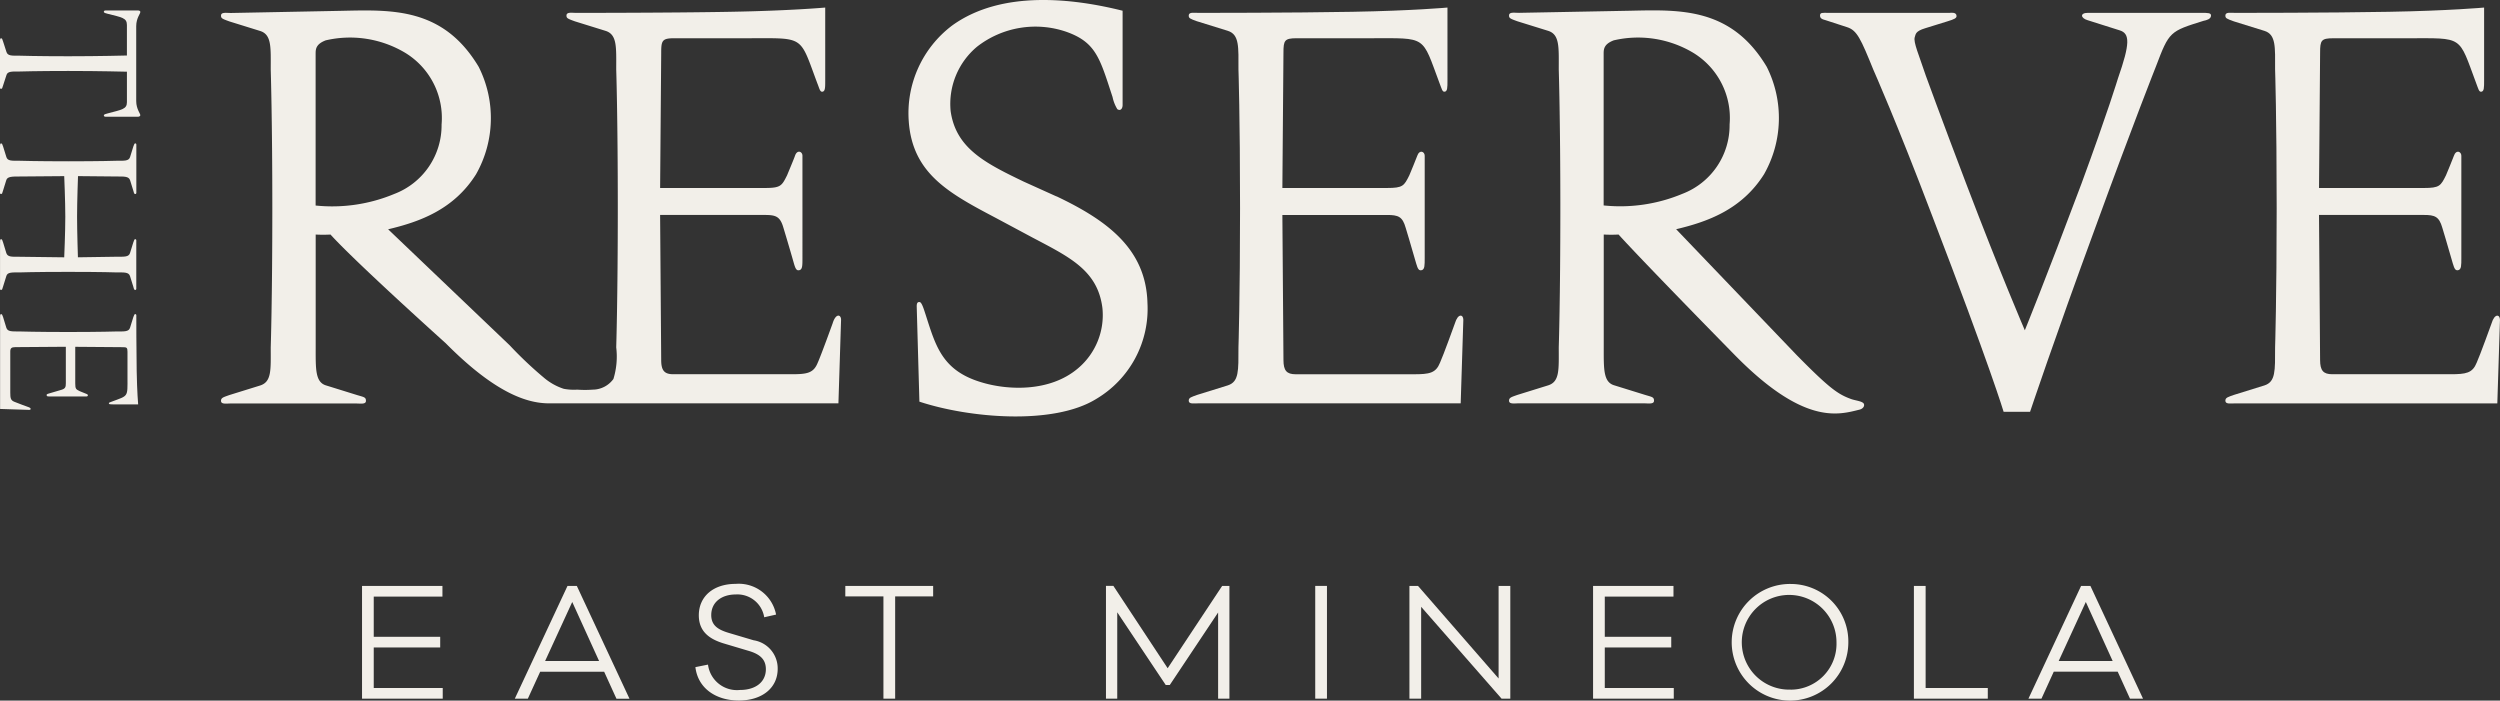
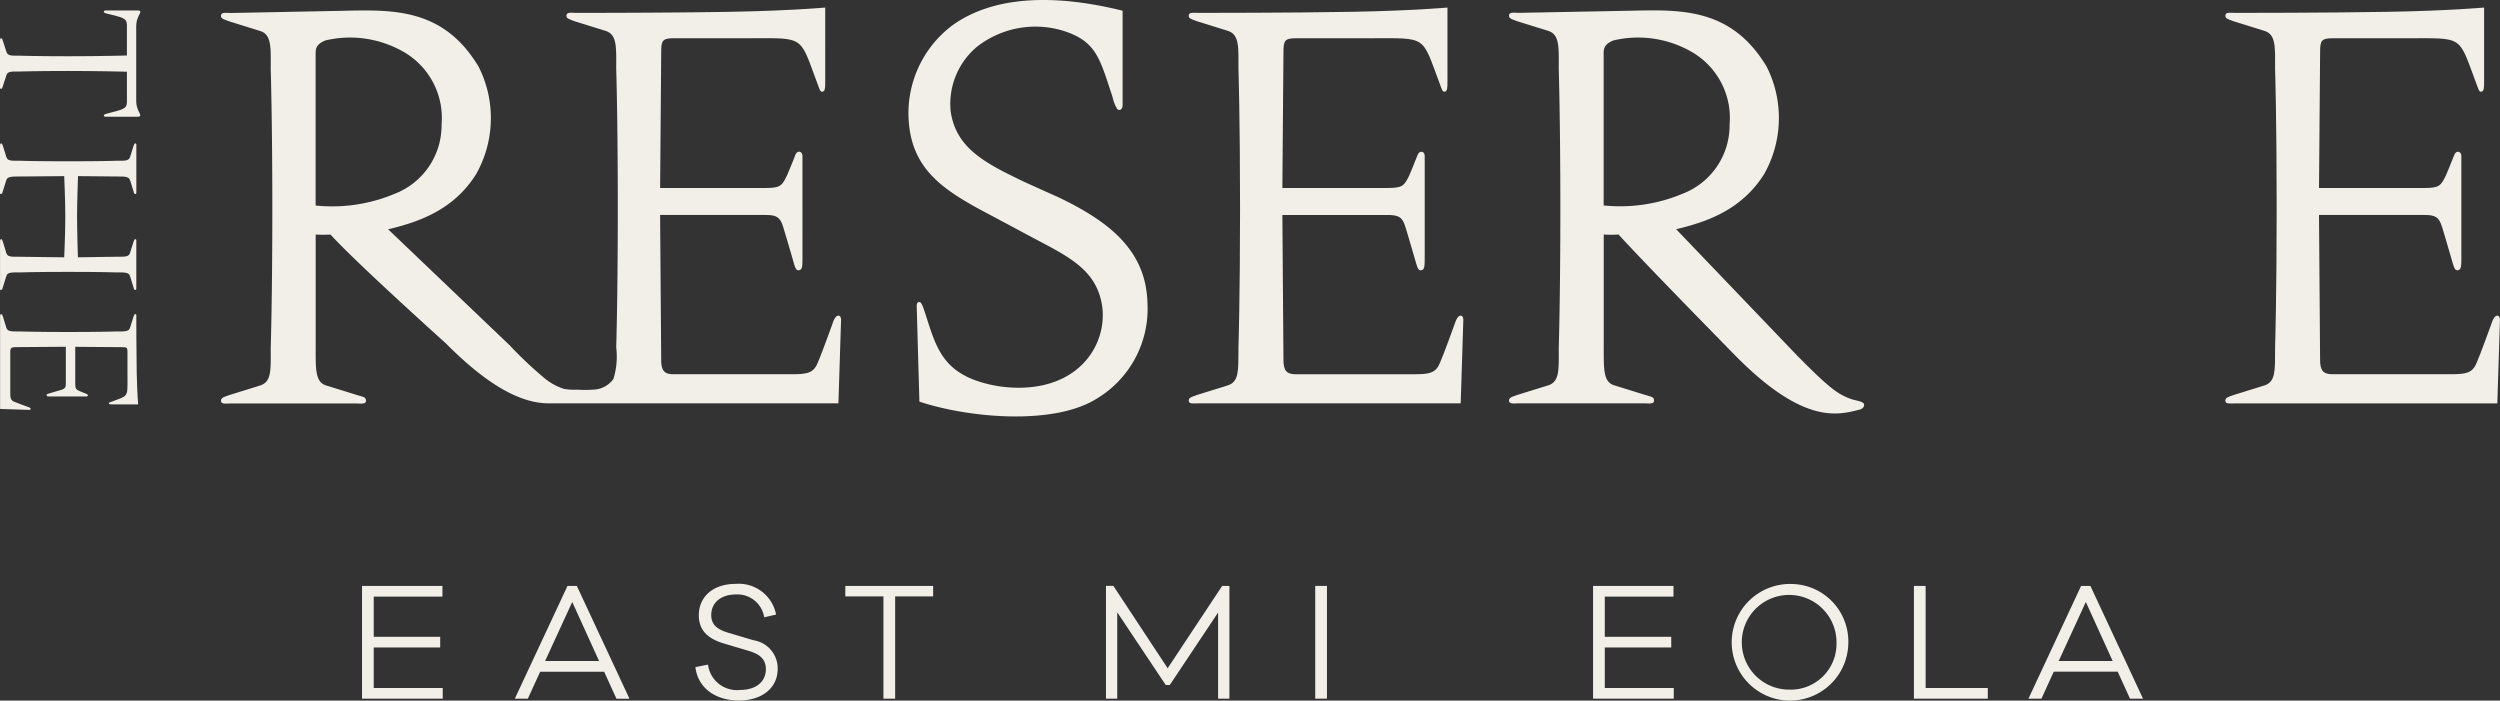
<svg xmlns="http://www.w3.org/2000/svg" id="Group_682" data-name="Group 682" width="230.299" height="64.537" viewBox="0 0 230.299 64.537">
  <rect x="0" y="0" width="230.299" height="64.537" fill="#333333" stroke="none" />
  <defs>
    <clipPath id="clip-path">
      <rect id="Rectangle_1083" data-name="Rectangle 1083" width="230.299" height="64.537" fill="#f2efe9" />
    </clipPath>
  </defs>
  <g id="Group_679" data-name="Group 679" clip-path="url(#clip-path)">
    <path id="Path_12784" data-name="Path 12784" d="M156.756,27.883c-.145-4.928-3.656-7.555-8.383-9.8v.01l-3.021-1.365c-3.558-1.711-6.238-3.071-6.725-6.482A6.867,6.867,0,0,1,141.06,4.3,8.75,8.75,0,0,1,149.3,2.935c2.73.975,3.071,2.437,4.24,6a3.586,3.586,0,0,0,.439,1.12c.293.2.488-.048.488-.389V.988c-4.489-1.122-11.117-1.95-15.7,1.36a10.122,10.122,0,0,0-4,8.822c.341,4.825,3.7,6.629,8.043,8.917l3.363,1.8c3.412,1.8,6,3.021,6.434,6.483a6.411,6.411,0,0,1-2.242,5.555c-2.633,2.242-6.532,2-8.822,1.317-3.7-1.071-4.289-3.363-5.216-6.238-.145-.439-.341-1.12-.535-1.173-.244-.048-.292.147-.292.391L135.748,37c4.576,1.511,12.331,2.194,16.28-.244a9.65,9.65,0,0,0,4.727-8.87" transform="translate(-51.053 0)" fill="#f2efe9" />
    <path id="Path_12785" data-name="Path 12785" d="M177.083,2.389l2.827.878c1.072.342.974,1.511.974,3.559,0,0,.147,4.387.147,12.77,0,8.237-.147,12.819-.147,12.819,0,2.193.048,3.168-.974,3.509h0l-2.827.878c-.536.2-.78.244-.78.535,0,.341.488.243.927.243h24.126l.244-7.7c0-.487-.488-.634-.781.341,0,0-1.071,2.973-1.365,3.607-.389.975-.974,1.074-2.437,1.074H186.152c-.829,0-1.122-.342-1.122-1.317l-.1-13.357h9.65c1.025,0,1.414.147,1.706,1.173,0,0,.536,1.76.975,3.315.145.487.244.683.536.587.244-.1.244-.439.244-1.121V14.769c0-.389-.488-.586-.683,0-.1.293-.634,1.561-.731,1.8-.487.975-.587,1.173-2.048,1.173h-9.65l.1-12.477c0-1.12.1-1.317,1.218-1.317h6.824c5.216,0,4.679-.292,6.336,4.143.2.488.244.829.487.781s.244-.389.244-1.024V1.121s-3.168.292-8.773.391c-5.411.1-14.135.1-14.135.1-.439,0-.927-.1-.927.244,0,.244.1.292.78.536" transform="translate(-66.798 -0.425)" fill="#f2efe9" />
    <path id="Path_12786" data-name="Path 12786" d="M255.332,37.349c-1.219-.439-1.994-.974-5.02-4.045L239.2,21.7c2.876-.682,6.043-1.8,8.1-5.069a10.492,10.492,0,0,0,.244-9.894c-3.265-5.46-7.945-5.264-12.576-5.163l-10.235.194c-.439,0-.927-.1-.927.244,0,.244.1.293.78.537l2.827.878c1.071.341.973,1.511.973,3.558,0,0,.146,4.63.146,12.77,0,8.384-.146,12.819-.146,12.819,0,2.048.1,3.168-.973,3.509l-2.827.878c-.536.194-.78.243-.78.535,0,.342.488.244.927.244h11.454c.487,0,.974.1.974-.244s-.2-.342-.829-.535l-2.827-.878c-1.023-.293-.975-1.512-.975-3.51V22.19a12.5,12.5,0,0,0,1.365,0c2.339,2.581,10.528,10.919,10.528,10.919,6.483,6.678,9.7,5.7,11.65,5.216.242-.049.486-.244.437-.488-.048-.292-.78-.342-1.173-.487M232.521,19.51V5.521c0-.439.048-.878.925-1.218a9.9,9.9,0,0,1,7.119,1.024,7.027,7.027,0,0,1,3.559,6.725,6.755,6.755,0,0,1-4.342,6.385,14.855,14.855,0,0,1-7.261,1.073" transform="translate(-84.794 -0.585)" fill="#f2efe9" />
-     <path id="Path_12787" data-name="Path 12787" d="M305.075,1.9l0,0H294.6c-.731,0-.681.487,0,.682l2.925.925c.975.293.975,1.219-.147,4.435,0,0-.926,3.071-3.363,9.7-3.363,8.968-5.215,13.5-5.215,13.5s-2.247-5.214-5.362-13.4C281.1,11.6,279.684,7.7,279.684,7.7c-.634-1.9-1.173-3.12-1.024-3.559.1-.244,0-.536.975-.828l2.046-.634c.634-.194.829-.292.829-.486,0-.391-.538-.293-.633-.293H270.665c-.487,0-.731-.049-.731.244,0,.244.147.342.537.439l1.949.634c.927.292,1.267,1.073,2.437,3.948,0,0,2.145,4.825,5.361,13.307,5.411,14.08,6.629,18.179,6.629,18.179h2.437s2.193-6.579,6.044-17.059c3.461-9.5,5.556-14.768,5.556-14.768,1.218-3.217,1.267-3.217,4.386-4.191.244-.05.683-.147.683-.488,0-.244-.292-.244-.878-.244" transform="translate(-102.274 -0.716)" fill="#f2efe9" />
    <path id="Path_12788" data-name="Path 12788" d="M354.572,30.219h0s-1.073,2.973-1.365,3.607c-.389.975-.975,1.073-2.437,1.073H339.9c-.829,0-1.122-.342-1.122-1.317l-.1-13.356h9.651c1.023,0,1.408.145,1.706,1.173,0,0,.535,1.76.974,3.315.147.487.243.681.537.586.244-.1.244-.439.244-1.12V14.769c0-.389-.488-.587-.682,0-.1.292-.634,1.56-.731,1.8-.487.975-.586,1.174-2.047,1.174h-9.651l.1-12.478c0-1.12.1-1.316,1.218-1.316h6.824c5.215,0,4.68-.293,6.336,4.143.194.488.243.829.487.78s.243-.389.243-1.023V1.121s-3.168.292-8.773.391c-5.41.1-14.135.1-14.135.1-.439,0-.927-.1-.927.244,0,.244.1.293.781.537l2.826.878c1.071.341.974,1.511.974,3.558,0,0,.145,4.386.145,12.77,0,8.237-.145,12.819-.145,12.819,0,2.194.048,3.168-.974,3.509l-2.826.878c-.537.194-.781.243-.781.535,0,.342.488.244.927.244h24.125l.244-7.7c0-.487-.488-.634-.78.342" transform="translate(-125.052 -0.425)" fill="#f2efe9" />
    <path id="Path_12789" data-name="Path 12789" d="M12.931,1.666h0c-.034-.086-.117-.117-.255-.117H9.766c-.17,0-.2.05-.2.135s.2.136.34.17c1.326.34,1.785.373,1.785,1.037V5.7s-2.568.069-5.406.069c-2.924,0-4.471-.052-4.471-.052-.714,0-1.1.033-1.219-.345L.281,4.4C.212,4.195.2,4.114.094,4.114S0,4.284,0,4.454V8.432c0,.17-.034.34.086.34S.207,8.7.277,8.483l.314-.969c.1-.373.527-.34,1.224-.34,0,0,1.548-.05,4.471-.05,2.839,0,5.406.068,5.406.068V10c0,.647-.458.681-1.784,1.037-.136.034-.34.086-.34.171s.034.135.2.135h2.9c.136,0,.22-.034.255-.117.05-.137-.375-.561-.375-1.327v-6.9c0-.783.425-1.19.375-1.326" transform="translate(0 -0.587)" fill="#f2efe9" />
    <path id="Path_12790" data-name="Path 12790" d="M.09,34.767h0c.117,0,.117-.068.186-.289l.306-.985c.1-.373.527-.34,1.224-.34,0,0,1.326-.05,4.471-.05,3.23,0,4.458.05,4.458.05.714,0,1.122-.034,1.242.34l.306.985c.068.235.068.289.186.289s.086-.17.086-.34V30.432c0-.17.034-.339-.086-.339-.086,0-.1.034-.186.289l-.306.986c-.117.374-.527.34-1.242.34l-3.557.053S7.1,29.448,7.1,28.005c0-1.407.086-3.723.086-3.723l3.553.034c.714,0,1.122-.017,1.242.34l.306.986c.068.235.068.289.186.289s.086-.17.086-.339v-4c0-.153.034-.323-.086-.323-.086,0-.1.034-.186.273l-.306.985c-.117.373-.527.34-1.242.34,0,0-1.461.05-4.458.05-2.924,0-4.47-.05-4.47-.05-.715,0-1.106.034-1.224-.34l-.306-.985c-.068-.187-.086-.273-.186-.273S0,21.435,0,21.592v4c0,.17-.034.339.086.339s.117-.068.186-.289l.306-.985c.1-.34.527-.34,1.224-.34l4.114-.034s.1,2.329.1,3.739c0,1.445-.1,3.74-.1,3.74l-4.109-.051c-.714,0-1.1.034-1.224-.34L.281,30.38c-.068-.2-.086-.289-.186-.289s-.091.17-.091.34v4c0,.17-.034.34.086.34" transform="translate(0 -8.058)" fill="#f2efe9" />
    <path id="Path_12791" data-name="Path 12791" d="M12.559,46.91h0c0-.152.034-.324-.086-.324-.084,0-.1.034-.187.272l-.306.986c-.117.373-.527.34-1.241.34,0,0-1.525.05-4.459.05-2.873,0-4.47-.05-4.47-.05-.765,0-1.1.016-1.224-.34l-.3-.983C.216,46.672.2,46.587.1,46.587s-.09.169-.09.321v8.414l2.686.086c.17,0,.222-.17-.117-.272,0,0-1.036-.373-1.258-.475-.337-.136-.372-.342-.372-.85V50.02c0-.29.117-.392.459-.392l4.658-.034v3.366c0,.352-.05.493-.408.6,0,0-.612.186-1.156.34-.17.051-.235.086-.2.187s.153.086.391.086H7.97c.136,0,.2-.17,0-.235-.1-.034-.543-.222-.628-.255-.34-.17-.408-.2-.408-.715v-3.37l4.352.034c.392,0,.46.034.46.426v2.38c0,1.817.1,1.632-1.445,2.209-.17.068-.289.086-.271.17s.136.084.352.084h2.347s-.1-1.106-.135-3.06c-.034-1.888-.034-4.928-.034-4.928" transform="translate(-0.002 -17.65)" fill="#f2efe9" />
    <path id="Path_12792" data-name="Path 12792" d="M89.115,30.22s-1.073,2.973-1.365,3.606c-.389.975-.974,1.073-2.437,1.073H74.445c-.829,0-1.12-.342-1.12-1.316l-.1-13.356h9.652c1.023,0,1.407.146,1.706,1.173,0,0,.535,1.76.974,3.315.145.487.244.683.536.587.244-.1.244-.439.244-1.12V14.769c0-.389-.488-.586-.683,0-.1.293-.634,1.561-.731,1.8-.487.975-.586,1.173-2.046,1.173H73.226l.1-12.477c0-1.12.1-1.317,1.218-1.317h6.824c5.216,0,4.679-.292,6.336,4.143.2.488.244.828.487.78s.244-.389.244-1.024V1.121s-3.168.292-8.773.391c-5.411.1-14.135.1-14.135.1-.439,0-.927-.1-.927.244,0,.244.1.292.78.536l2.827.878c1.073.342.975,1.511.975,3.559,0,0,.145,4.386.145,12.77,0,8.235-.145,12.817-.145,12.819a7.043,7.043,0,0,1-.258,2.917,2.368,2.368,0,0,1-1.909.984,9.9,9.9,0,0,1-1.424,0,4.983,4.983,0,0,1-1.238-.076,5.376,5.376,0,0,1-1.838-1.03,35.967,35.967,0,0,1-3.145-2.977l-11.2-10.689c2.876-.682,6.043-1.8,8.1-5.069a10.492,10.492,0,0,0,.244-9.894c-3.265-5.46-7.945-5.264-12.576-5.163l-10.235.2c-.439,0-.927-.1-.927.243,0,.244.1.293.78.537l2.827.878c1.071.341.973,1.511.973,3.558,0,0,.146,4.63.146,12.771,0,8.383-.146,12.819-.146,12.819,0,2.047.1,3.168-.973,3.509l-2.827.878c-.536.194-.78.244-.78.535,0,.342.488.244.927.244h11.45c.487,0,.974.1.974-.244s-.194-.342-.829-.535l-2.826-.878c-1.024-.293-.975-1.511-.975-3.509V22.031a12.5,12.5,0,0,0,1.365,0C45.2,24.612,53.47,32.038,53.47,32.038c4.449,4.491,7.368,5.5,9.387,5.542H89.651l.244-7.7c0-.487-.488-.634-.78.342M41.491,19.353l0,0V5.361c0-.439.048-.878.925-1.218a9.9,9.9,0,0,1,7.116,1.024A7.026,7.026,0,0,1,53.094,11.9a6.755,6.755,0,0,1-4.342,6.385,14.854,14.854,0,0,1-7.261,1.073" transform="translate(-12.416 -0.425)" fill="#f2efe9" />
    <path id="Path_12793" data-name="Path 12793" d="M54.772,92.568h6.122v-.984H54.772v-3.7H61.1V86.9H53.693V97.283h7.434V96.3H54.772Z" transform="translate(-20.343 -32.923)" fill="#f2efe9" />
    <path id="Path_12794" data-name="Path 12794" d="M81.206,86.9,76.354,97.283h1.2L78.691,94.8h5.891l1.134,2.488h1.2L82.067,86.9Zm-2.063,6.916,2.5-5.439,2.474,5.439Z" transform="translate(-28.929 -32.923)" fill="#f2efe9" />
    <path id="Path_12795" data-name="Path 12795" d="M108.512,91.8l-2.3-.683c-.957-.287-1.613-.67-1.613-1.64,0-1.2.971-1.9,2.255-1.9a2.5,2.5,0,0,1,2.624,2.1l1.093-.247a3.5,3.5,0,0,0-3.717-2.829c-2.05,0-3.4,1.148-3.4,2.9,0,1.64,1.189,2.268,2.419,2.624l2.2.656c1.066.315,1.558.82,1.558,1.681,0,1.161-.916,1.913-2.392,1.913a2.688,2.688,0,0,1-2.939-2.337l-1.161.232c.232,1.968,1.913,3.076,4,3.076,2.119,0,3.58-1.135,3.58-2.925a2.62,2.62,0,0,0-2.214-2.624" transform="translate(-39.079 -32.815)" fill="#f2efe9" />
    <path id="Path_12796" data-name="Path 12796" d="M125.37,87.867h3.512v9.416h1.08V87.867h3.5V86.9h-8.09Z" transform="translate(-47.501 -32.924)" fill="#f2efe9" />
    <path id="Path_12797" data-name="Path 12797" d="M169.71,94.481l-5-7.585h-.683V97.283h1.039V89.329l4.469,6.7h.369l4.455-6.683v7.94H175.4V86.9h-.67Z" transform="translate(-62.146 -32.924)" fill="#f2efe9" />
    <rect id="Rectangle_1082" data-name="Rectangle 1082" width="1.08" height="10.387" transform="translate(121.159 53.973)" fill="#f2efe9" />
-     <path id="Path_12798" data-name="Path 12798" d="M217.25,95.425,209.829,86.9h-.793V97.283h1.08v-8.46l7.407,8.46h.806V86.9H217.25Z" transform="translate(-79.2 -32.924)" fill="#f2efe9" />
    <path id="Path_12799" data-name="Path 12799" d="M237.352,92.568h6.122v-.984h-6.122v-3.7h6.328V86.9h-7.407V97.283h7.434V96.3h-6.355Z" transform="translate(-89.52 -32.923)" fill="#f2efe9" />
    <path id="Path_12800" data-name="Path 12800" d="M262.356,86.61a5.372,5.372,0,1,0,5.3,5.385,5.3,5.3,0,0,0-5.3-5.385m0,9.731A4.362,4.362,0,1,1,266.565,92a4.22,4.22,0,0,1-4.209,4.346" transform="translate(-97.388 -32.815)" fill="#f2efe9" />
    <path id="Path_12801" data-name="Path 12801" d="M284.937,86.9h-1.08V97.283h6.807V96.3h-5.727Z" transform="translate(-107.549 -32.924)" fill="#f2efe9" />
    <path id="Path_12802" data-name="Path 12802" d="M305.692,86.9l-4.851,10.387h1.2l1.134-2.488h5.891l1.134,2.488h1.2L306.553,86.9Zm-2.063,6.916,2.5-5.439,2.474,5.439Z" transform="translate(-113.984 -32.923)" fill="#f2efe9" />
  </g>
</svg>